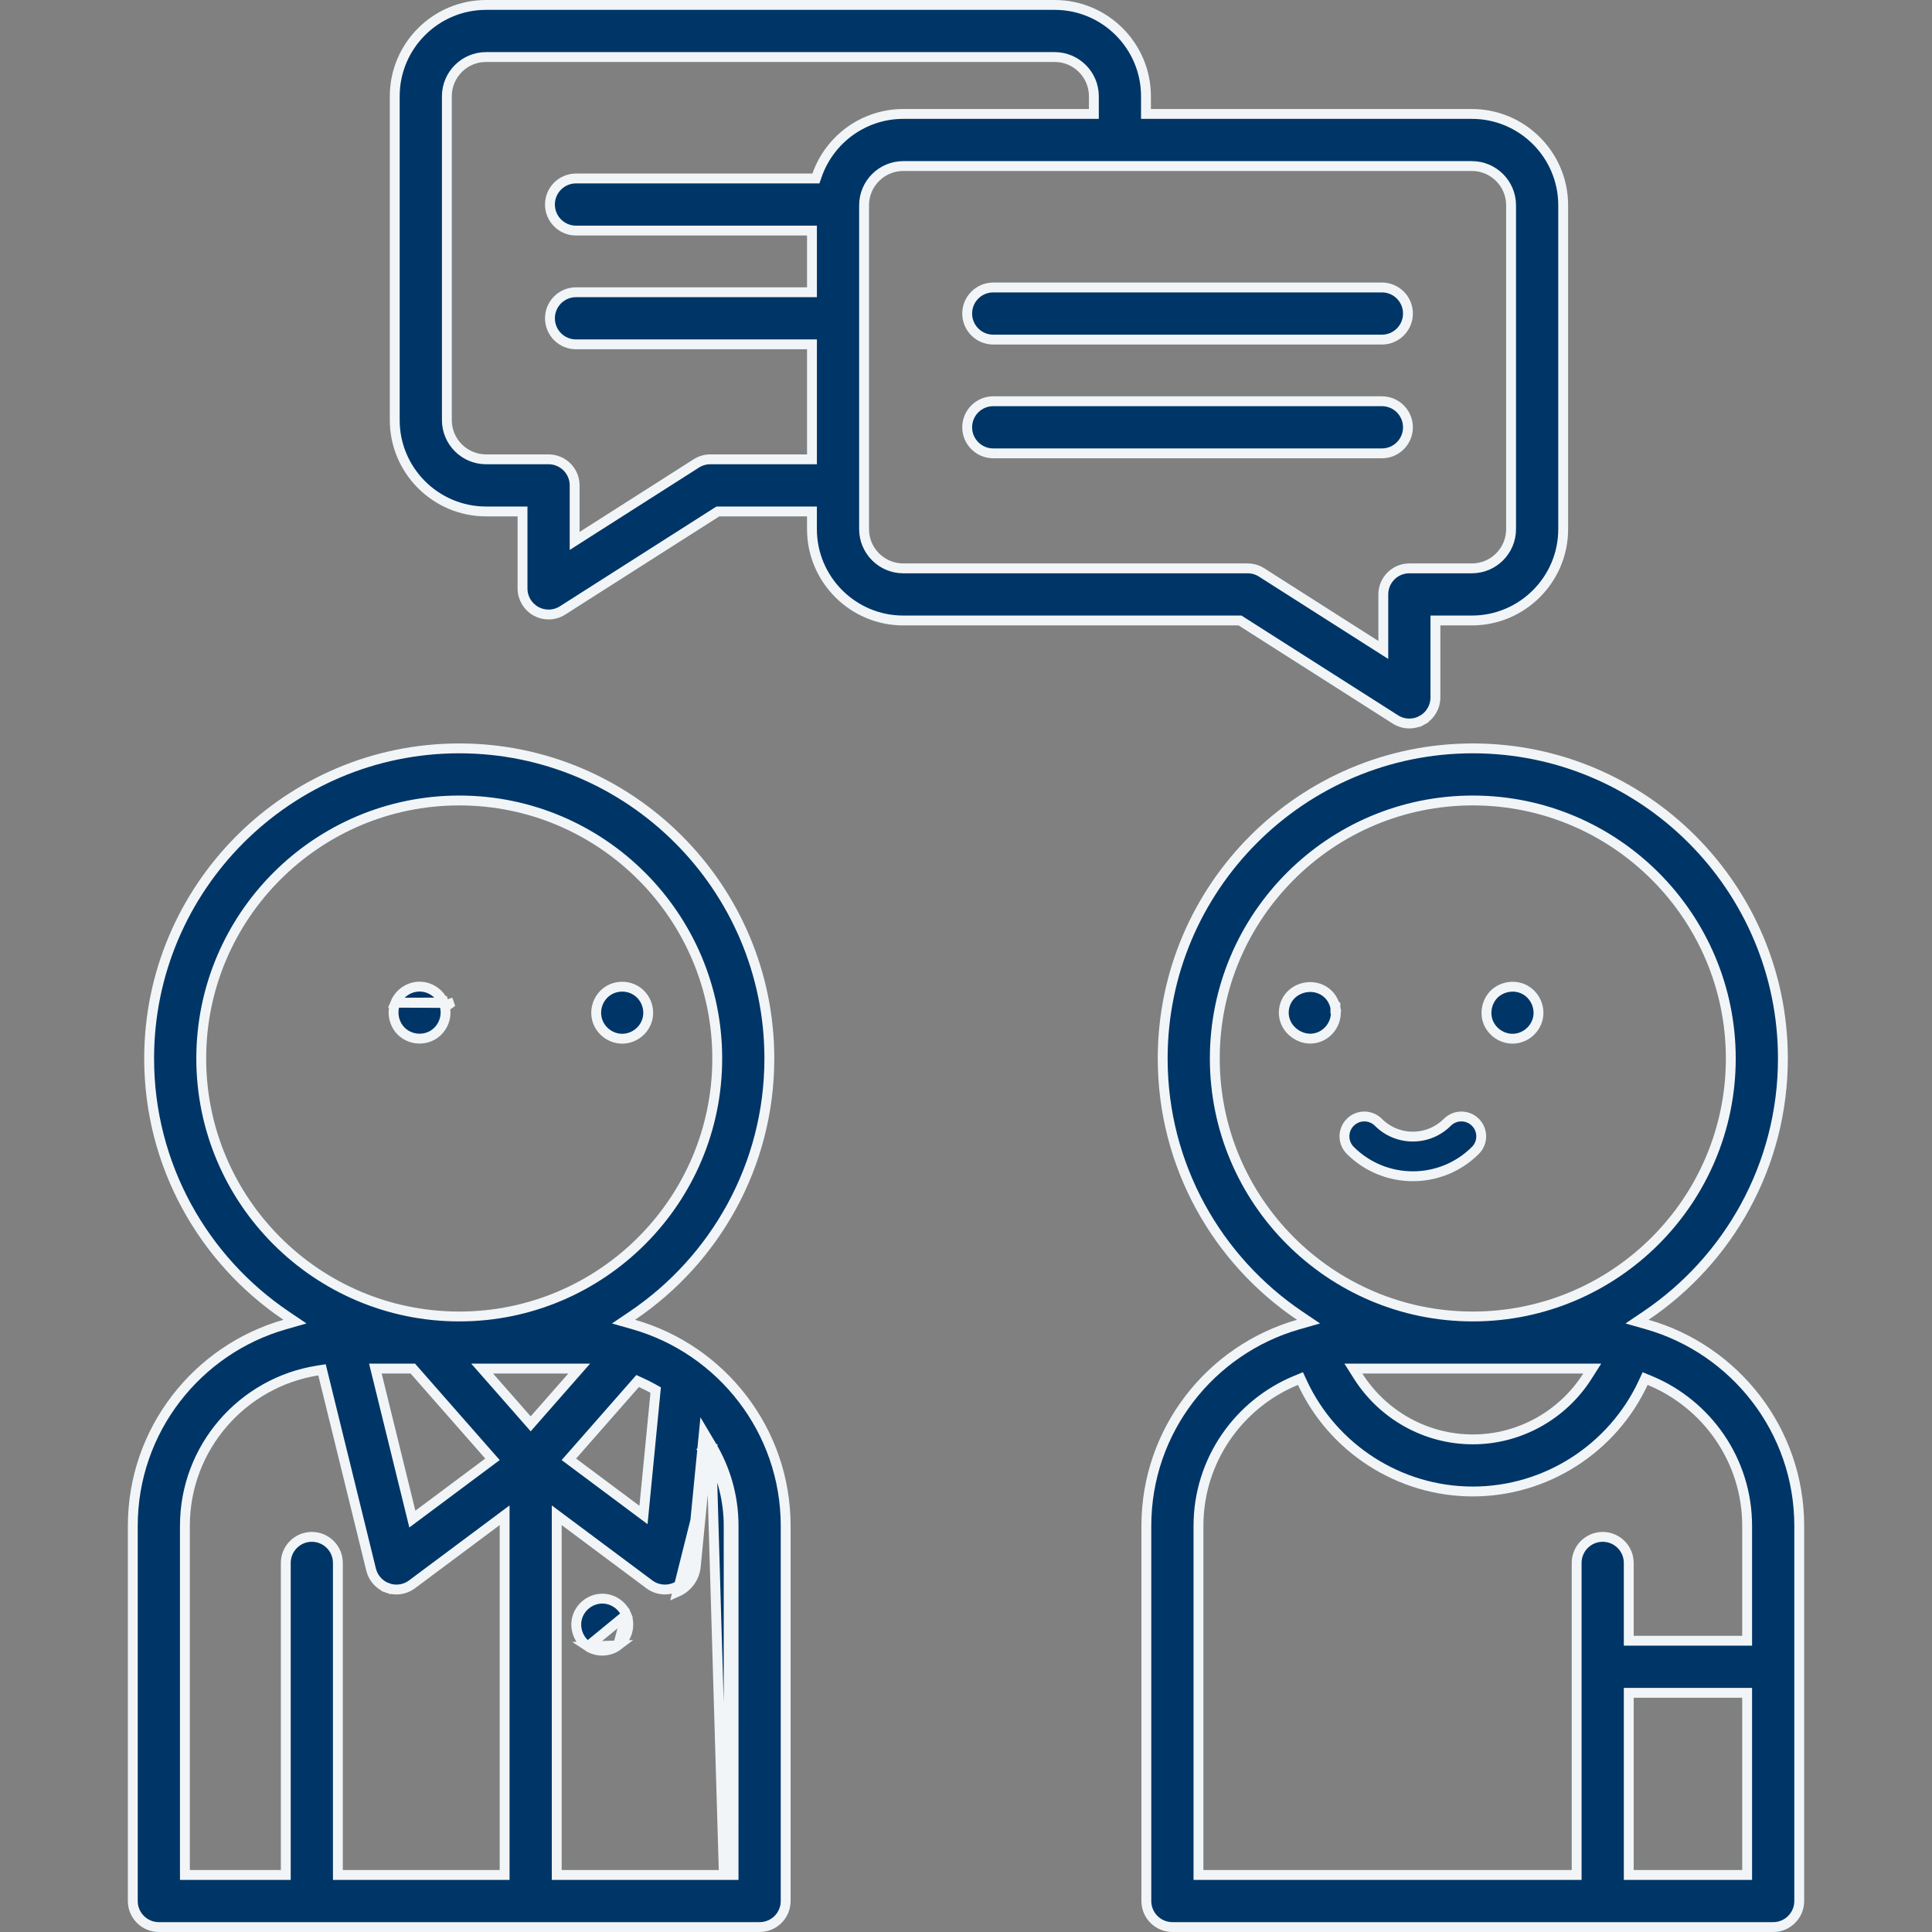
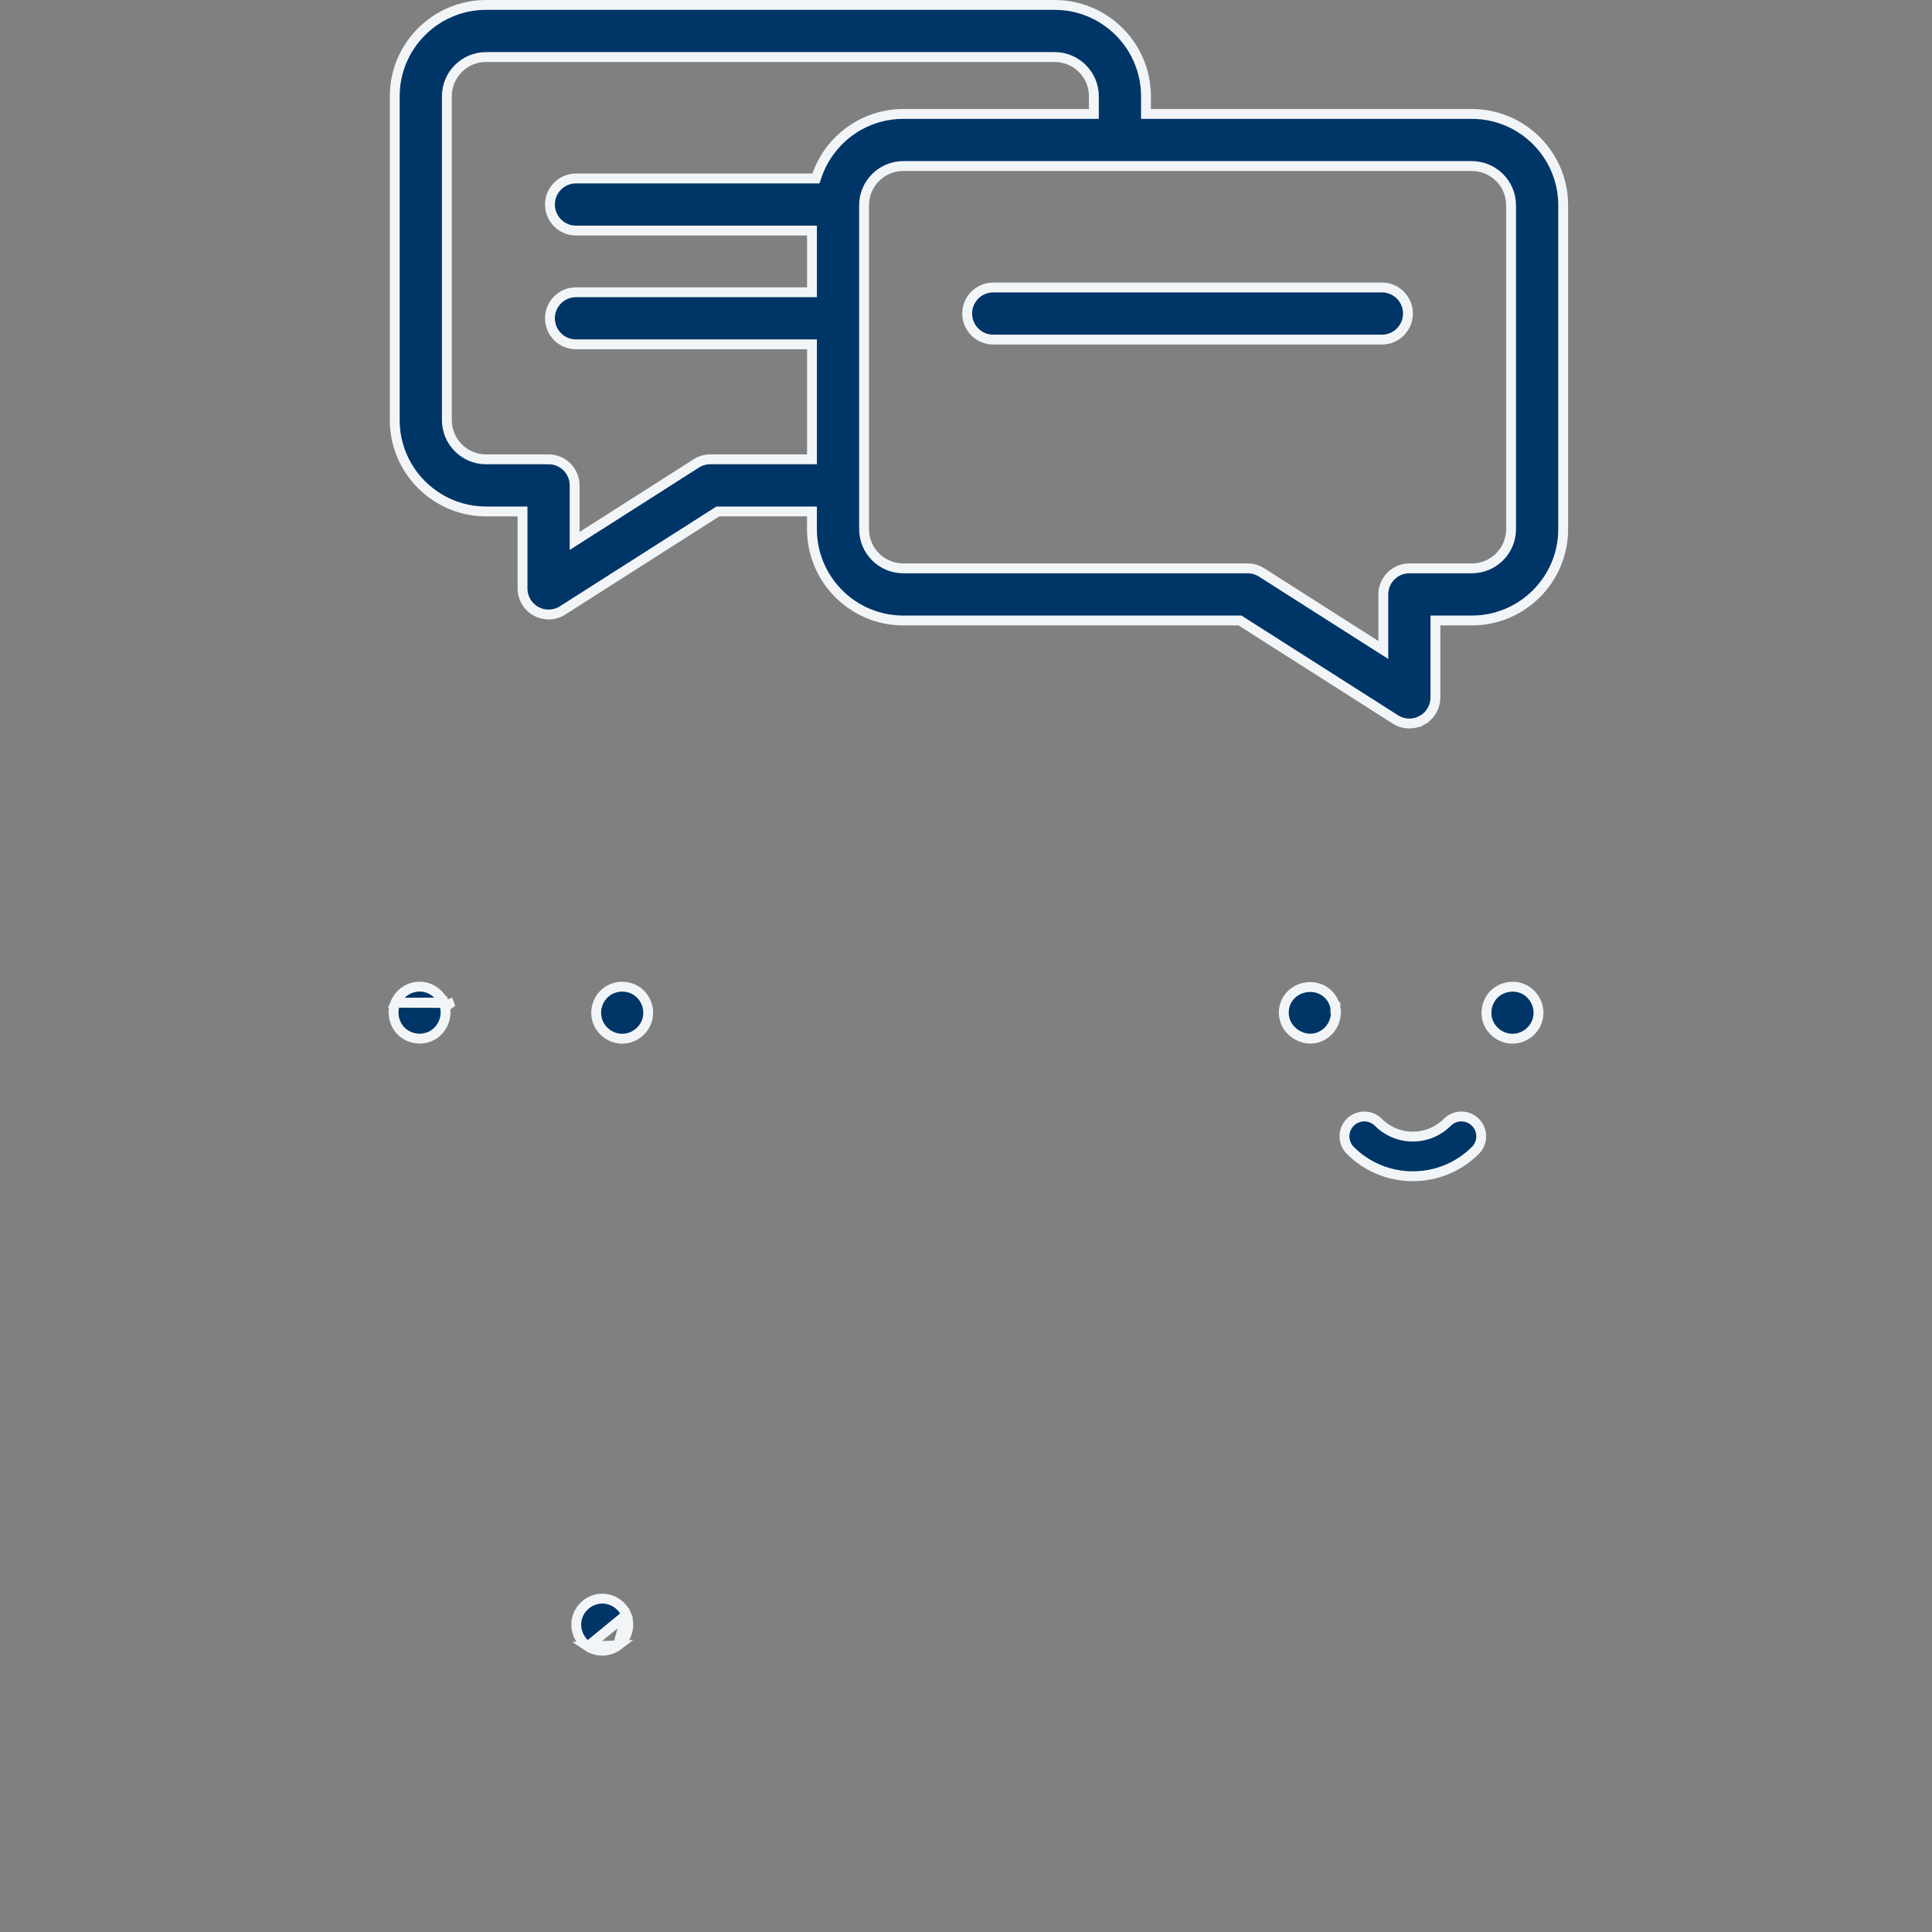
<svg xmlns="http://www.w3.org/2000/svg" width="98" height="98" viewBox="0 0 98 98" fill="none">
  <rect x="0" y="0" width="98" height="98" fill="#808080" stroke="none" />
-   <path d="M36.092 73.844L36.127 73.484L35.879 73.46L35.664 73.588C35.724 73.688 35.781 73.79 35.836 73.894L35.293 79.459C35.238 80.024 34.883 80.515 34.364 80.744L36.092 73.844ZM36.092 73.844C36.646 74.908 36.961 76.116 36.961 77.397L36.96 94.607V94.857L36.71 94.857L36.092 73.844ZM32.072 66.739L31.627 67.039L32.143 67.186C36.589 68.455 39.853 72.551 39.853 77.397V96.428C39.853 97.158 39.262 97.75 38.532 97.75H8.058C7.328 97.75 6.736 97.158 6.736 96.428V77.397C6.736 72.551 10.001 68.455 14.447 67.186L14.963 67.039L14.518 66.739C10.326 63.91 7.565 59.117 7.565 53.691C7.565 45.018 14.621 37.961 23.295 37.961C31.968 37.961 39.025 45.018 39.025 53.691C39.025 59.117 36.264 63.91 32.072 66.739ZM26.731 72.01L26.919 72.224L27.106 72.01L29.015 69.836L29.379 69.421H28.827H25.01H24.457L24.822 69.836L26.731 72.01ZM21.015 69.506L20.94 69.421H20.827H19.36H19.041L19.117 69.731L20.826 76.689L20.916 77.055L21.218 76.83L24.764 74.185L24.981 74.023L24.802 73.82L21.015 69.506ZM32.512 70.129L32.343 70.052L32.221 70.191L29.035 73.82L28.856 74.023L29.073 74.185L32.286 76.582L32.641 76.847L32.684 76.406L33.243 70.676L33.259 70.513L33.117 70.433C32.919 70.323 32.718 70.222 32.512 70.129ZM16.389 69.707L16.334 69.484L16.107 69.52C12.3 70.121 9.379 73.423 9.379 77.397V94.857V95.107H9.629H14.246H14.496V94.857V79.278C14.496 78.549 15.088 77.957 15.818 77.957C16.547 77.957 17.139 78.549 17.139 79.278V94.857V95.107H17.389H25.347H25.597V94.857V77.36V76.861L25.197 77.159L20.898 80.366C20.667 80.539 20.389 80.628 20.108 80.628C19.958 80.628 19.807 80.603 19.662 80.551L19.578 80.786L19.662 80.551C19.245 80.401 18.931 80.052 18.825 79.622L16.389 69.707ZM36.96 95.107H37.21L37.21 94.857L37.211 77.397C37.211 75.913 36.802 74.523 36.093 73.332L35.704 72.677L35.63 73.436L35.044 79.435C34.998 79.91 34.699 80.323 34.263 80.515L34.263 80.515C34.092 80.591 33.91 80.628 33.729 80.628C33.449 80.628 33.171 80.539 32.939 80.366L28.64 77.159L28.24 76.861V77.36V94.857V95.107H28.49H36.96ZM23.295 40.604C16.078 40.604 10.208 46.475 10.208 53.691C10.208 60.908 16.078 66.778 23.295 66.778C30.511 66.778 36.382 60.908 36.382 53.691C36.382 46.475 30.511 40.604 23.295 40.604Z" fill="#003667" stroke="#F2F5F7" stroke-width="0.5" />
  <path d="M31.771 81.907L31.771 81.907M31.771 81.907L31.771 81.907M31.771 81.907L31.771 81.907M31.771 81.907L31.771 81.907M31.771 81.907C32.002 82.452 31.82 83.106 31.347 83.465M31.771 81.907L31.347 83.465M31.771 81.907C31.56 81.407 31.059 81.077 30.518 81.091C29.942 81.106 29.433 81.505 29.277 82.06L29.277 82.06C29.126 82.598 29.35 83.201 29.816 83.511L31.771 81.907ZM31.347 83.465C30.906 83.8 30.278 83.818 29.816 83.511L31.347 83.465ZM31.775 81.906C31.775 81.906 31.775 81.906 31.775 81.906L32.001 81.81L32.001 81.81L31.775 81.906C31.775 81.906 31.775 81.906 31.775 81.906C31.775 81.906 31.775 81.906 31.775 81.906Z" fill="#003667" stroke="#F2F5F7" stroke-width="0.5" />
  <path d="M22.504 50.863C22.504 50.863 22.504 50.863 22.504 50.863M22.504 50.863L22.502 50.864C22.503 50.864 22.503 50.865 22.503 50.865L22.512 50.886C22.513 50.888 22.513 50.889 22.513 50.889L22.513 50.889L22.512 50.887L22.511 50.884L22.509 50.879C22.508 50.877 22.506 50.87 22.504 50.863ZM22.504 50.863L22.507 50.862C22.507 50.862 22.506 50.862 22.506 50.862M22.504 50.863L22.733 50.766L22.506 50.862M22.504 50.863L22.506 50.862M22.504 50.863L22.506 50.862M22.696 50.988C22.662 50.976 22.631 50.959 22.604 50.942C22.655 50.949 22.723 50.948 22.789 50.925C22.79 50.928 22.791 50.93 22.792 50.933C22.764 50.954 22.732 50.973 22.696 50.988ZM22.507 50.874C22.745 51.453 22.518 52.146 21.988 52.482L21.988 52.482C21.505 52.788 20.859 52.742 20.423 52.371C19.995 52.008 19.845 51.38 20.061 50.862L22.507 50.874ZM21.282 50.046C21.808 50.046 22.288 50.369 22.498 50.852L20.061 50.862C20.265 50.374 20.753 50.046 21.282 50.046Z" fill="#003667" stroke="#F2F5F7" stroke-width="0.5" />
  <path d="M31.594 52.688C31.06 52.702 30.563 52.379 30.348 51.89L30.348 51.889L30.34 51.872L30.333 51.855L30.333 51.854C30.114 51.299 30.301 50.651 30.785 50.298L30.785 50.298C31.248 49.961 31.901 49.967 32.358 50.314C32.774 50.63 32.969 51.181 32.842 51.688C32.701 52.256 32.179 52.673 31.594 52.688L31.594 52.688Z" fill="#003667" stroke="#F2F5F7" stroke-width="0.5" />
  <path d="M73.061 31.474H72.811V31.724V35.379C72.811 35.861 72.548 36.305 72.125 36.537L72.245 36.756L72.125 36.537C71.927 36.646 71.708 36.7 71.49 36.7C71.242 36.7 70.996 36.631 70.78 36.493L62.961 31.513L62.9 31.474H62.827H45.818C43.265 31.474 41.186 29.395 41.186 26.842V26.193V25.943H40.936H36.488H36.415L36.353 25.982L28.536 30.964C28.536 30.964 28.536 30.964 28.536 30.964C28.32 31.101 28.073 31.171 27.826 31.171C27.608 31.171 27.389 31.117 27.191 31.008L27.191 31.008C26.767 30.776 26.505 30.332 26.505 29.849V26.193V25.943H26.255H24.656C22.102 25.943 20.023 23.864 20.023 21.31V4.882C20.023 2.328 22.102 0.25 24.656 0.25H53.497C56.051 0.25 58.129 2.328 58.129 4.882V5.53V5.78H58.379H74.66C77.214 5.78 79.292 7.858 79.292 10.412V26.842C79.292 29.395 77.214 31.474 74.66 31.474H73.061ZM29.148 26.984V27.44L29.532 27.195L35.319 23.507C35.319 23.507 35.319 23.506 35.319 23.506C35.532 23.371 35.778 23.299 36.03 23.299H40.937H41.187V23.049V17.717V17.467H40.937H29.218C28.488 17.467 27.896 16.875 27.896 16.145C27.896 15.415 28.488 14.824 29.218 14.824H40.937H41.187V14.574V11.946V11.696H40.937H29.218C28.488 11.696 27.896 11.104 27.896 10.374C27.896 9.645 28.488 9.053 29.218 9.053H41.21H41.388L41.446 8.885C42.079 7.079 43.8 5.78 45.819 5.78H55.236H55.486V5.53V4.882C55.486 3.785 54.594 2.893 53.497 2.893H24.656C23.559 2.893 22.667 3.785 22.667 4.882V21.31C22.667 22.407 23.559 23.299 24.656 23.299H27.826C28.556 23.299 29.148 23.891 29.148 24.621V26.984ZM69.784 32.725L70.168 32.969V32.514V30.152C70.168 29.422 70.759 28.83 71.489 28.83H74.66C75.757 28.83 76.649 27.938 76.649 26.841V10.412C76.649 9.315 75.757 8.423 74.66 8.423H45.818C44.722 8.423 43.83 9.315 43.83 10.412V26.842C43.83 27.938 44.722 28.83 45.819 28.83C45.819 28.83 45.819 28.83 45.819 28.83H63.285C63.536 28.83 63.783 28.902 63.995 29.037L69.784 32.725Z" fill="#003667" stroke="#F2F5F7" stroke-width="0.5" />
  <path d="M70.097 17.226H50.382C49.652 17.226 49.06 16.634 49.06 15.904C49.06 15.174 49.652 14.582 50.382 14.582H70.097C70.827 14.582 71.418 15.174 71.418 15.904C71.418 16.634 70.827 17.226 70.097 17.226Z" fill="#003667" stroke="#F2F5F7" stroke-width="0.5" />
-   <path d="M70.097 20.353C70.827 20.353 71.418 20.945 71.418 21.675C71.418 22.404 70.827 22.996 70.097 22.996H50.382C49.652 22.996 49.06 22.404 49.06 21.675C49.06 20.945 49.652 20.353 50.382 20.353H70.097Z" fill="#003667" stroke="#F2F5F7" stroke-width="0.5" />
-   <path d="M83.484 66.739L83.039 67.039L83.555 67.186C88.001 68.455 91.266 72.551 91.266 77.397V96.428C91.266 97.158 90.674 97.75 89.944 97.75H59.47C58.74 97.75 58.148 97.158 58.148 96.428V77.397C58.148 72.551 61.413 68.455 65.859 67.186L66.375 67.039L65.93 66.739C61.738 63.91 58.977 59.117 58.977 53.691C58.977 45.018 66.034 37.961 74.707 37.961C83.381 37.961 90.437 45.018 90.437 53.691C90.437 59.117 87.676 63.91 83.484 66.739ZM80.521 69.805L80.765 69.421H80.31H69.103H68.649L68.892 69.805C70.131 71.757 72.307 73.012 74.707 73.012C77.106 73.012 79.283 71.757 80.521 69.805ZM60.792 77.397V77.647H60.792V94.857V95.107H61.042H79.725H79.975V94.857V79.279C79.975 78.549 80.566 77.957 81.296 77.957C82.026 77.957 82.618 78.549 82.618 79.279V82.975V83.225H82.868H88.373H88.623V82.975V77.397C88.623 74.068 86.572 71.211 83.67 70.018L83.449 69.927L83.348 70.144C81.807 73.453 78.447 75.655 74.707 75.655C70.967 75.655 67.607 73.453 66.066 70.144L65.965 69.927L65.744 70.018C62.842 71.211 60.792 74.068 60.792 77.397ZM82.618 94.857V95.107H82.868H88.373H88.623V94.857V86.118V85.868H88.373H82.868H82.618V86.118V94.857ZM74.707 40.604C67.491 40.604 61.62 46.475 61.62 53.691C61.62 60.908 67.491 66.778 74.707 66.778C81.924 66.778 87.794 60.908 87.794 53.691C87.794 46.475 81.924 40.604 74.707 40.604Z" fill="#003667" stroke="#F2F5F7" stroke-width="0.5" />
  <path d="M75.491 51.854L75.488 51.849C75.301 51.365 75.42 50.808 75.784 50.432C76.232 49.998 76.937 49.922 77.451 50.267C77.91 50.576 78.137 51.157 78 51.691L78 51.691C77.87 52.202 77.435 52.596 76.912 52.674C76.329 52.762 75.749 52.435 75.508 51.897L75.505 51.889L75.498 51.872L75.491 51.854Z" fill="#003667" stroke="#F2F5F7" stroke-width="0.5" />
  <path d="M67.735 51.106L67.735 51.106L67.736 51.109L67.736 51.109C67.848 51.661 67.58 52.237 67.091 52.516C66.157 53.049 64.974 52.235 65.134 51.174L65.134 51.174C65.309 50.011 66.87 49.659 67.539 50.631C67.635 50.783 67.705 50.944 67.735 51.106L67.735 51.106ZM67.737 51.108L67.737 51.107L67.737 51.105L67.737 51.105L67.981 51.06L67.738 51.109L67.738 51.109L67.738 51.108L67.737 51.108Z" fill="#003667" stroke="#F2F5F7" stroke-width="0.5" />
  <path d="M74.839 56.928L74.839 56.928C75.233 57.322 75.233 57.959 74.839 58.353L74.839 58.353C73.965 59.227 72.816 59.665 71.666 59.665C70.516 59.665 69.367 59.227 68.492 58.353L68.492 58.353C68.099 57.959 68.099 57.322 68.492 56.928L68.493 56.928C68.885 56.535 69.523 56.535 69.917 56.928L69.917 56.928C70.384 57.395 71.006 57.653 71.666 57.653C72.326 57.653 72.948 57.395 73.415 56.928L73.415 56.928C73.808 56.535 74.446 56.535 74.839 56.928Z" fill="#003667" stroke="#F2F5F7" stroke-width="0.5" />
</svg>